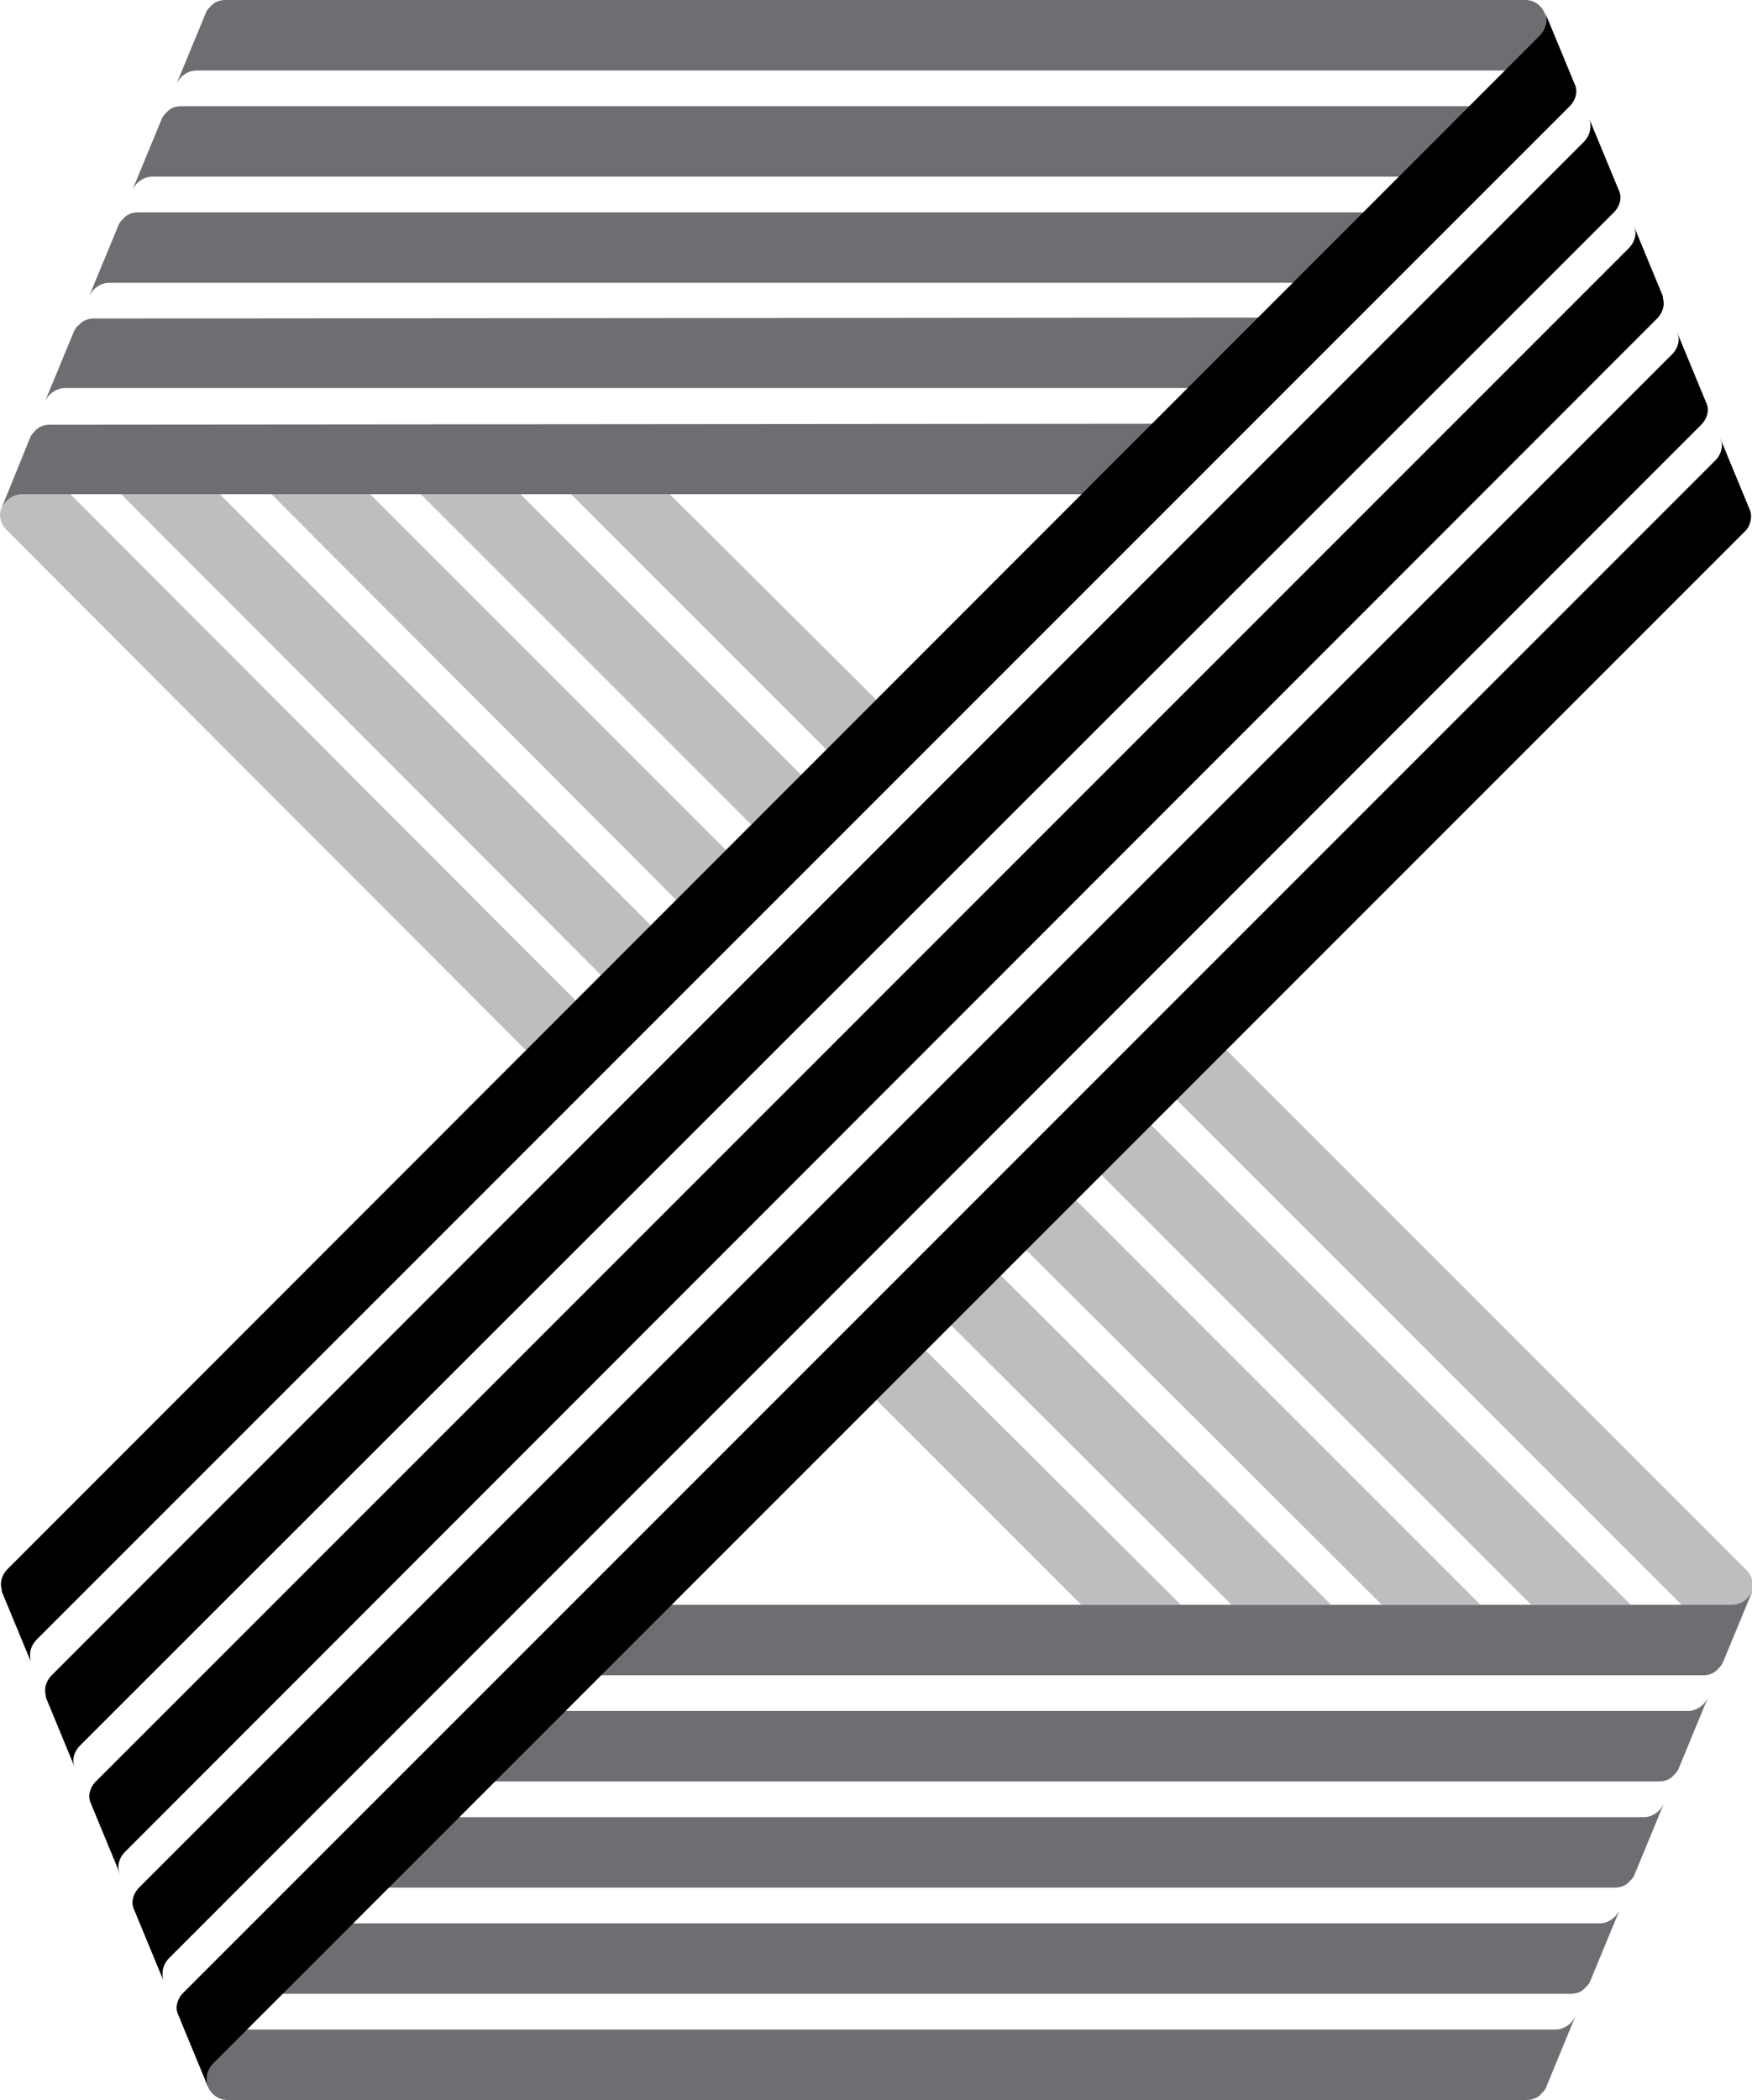
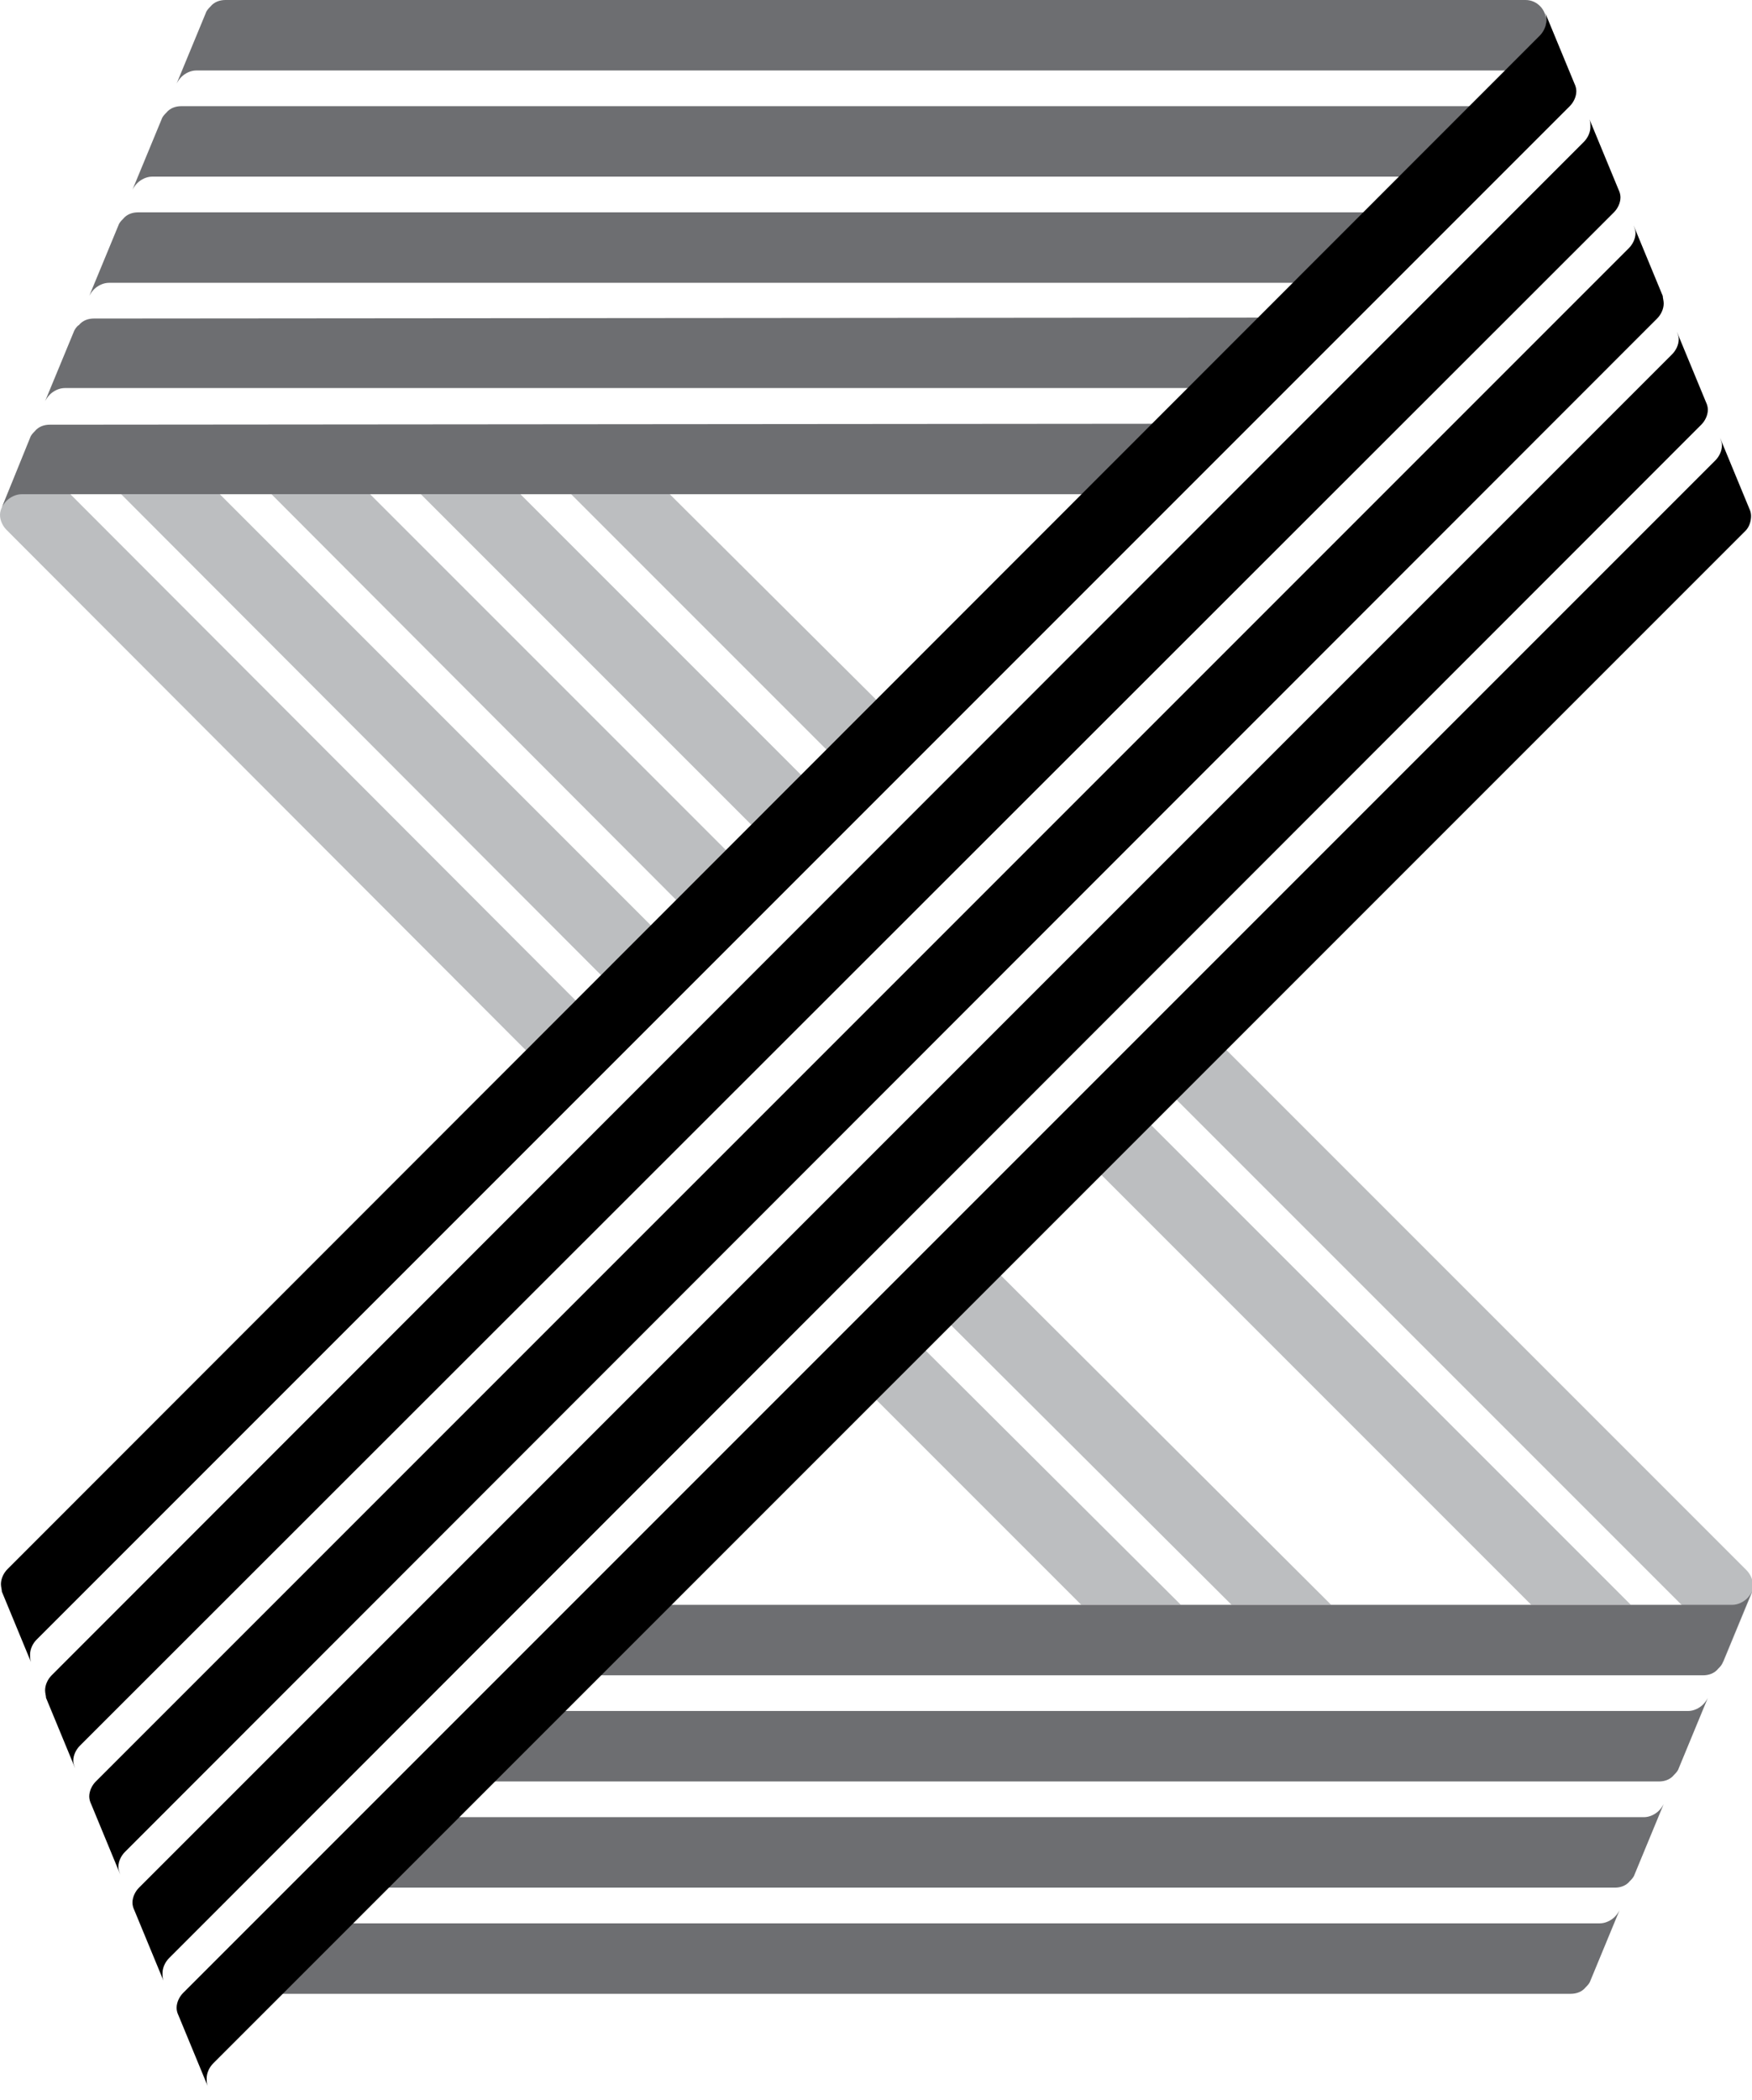
<svg xmlns="http://www.w3.org/2000/svg" version="1.1" id="Layer_1" x="0px" y="0px" viewBox="0 0 186.5 223.5" style="enable-background:new 0 0 186.5 223.5;" xml:space="preserve">
  <style type="text/css">
	.st0{fill:#BCBEC0;}
	.st1{fill:#6D6E71;}
</style>
  <g>
    <g>
      <path class="st0" d="M3.1,47.3c0-0.3,0.1-0.6,0.2-0.8L0.2,54C0.1,54.2,0,54.5,0,54.8c0,0.6,0.3,1.2,0.7,1.6L56,111.8l5.3-5.3    L3.8,48.9C3.3,48.5,3.1,47.9,3.1,47.3z" />
-       <polygon class="st0" points="157.6,170.8 114.5,127.7 109.2,133 147.1,170.8   " />
      <polygon class="st0" points="141.7,170.8 106.5,135.7 101.2,141 131.1,170.8   " />
      <polygon class="st0" points="173.6,170.8 122.5,119.7 117.2,125 163,170.8   " />
      <path class="st0" d="M183.5,176.2c0,0.3-0.1,0.6-0.1,0.8l3.1-7.5c0.1-0.3,0.1-0.5,0.1-0.8c0-0.6-0.3-1.2-0.7-1.6l-55.4-55.4    l-5.3,5.3l57.6,57.6C183.2,175,183.5,175.6,183.5,176.2z" />
      <polygon class="st0" points="125.7,170.8 98.5,143.7 93.3,149 115.1,170.8   " />
      <polygon class="st0" points="71.3,52.6 60.8,52.6 88,79.8 93.3,74.5   " />
      <polygon class="st0" points="12.9,52.6 64,103.8 69.3,98.5 23.4,52.6   " />
      <polygon class="st0" points="44.8,52.6 80,87.8 85.3,82.5 55.4,52.6   " />
      <polygon class="st0" points="28.9,52.6 72,95.8 77.3,90.5 39.4,52.6   " />
    </g>
    <g>
      <path class="st1" d="M14.7,22.6c-0.6,0-1.2,0.2-1.6,0.7c-0.2,0.2-0.4,0.4-0.5,0.7l-3.1,7.5c0.1-0.2,0.3-0.5,0.5-0.7    c0.4-0.4,1-0.7,1.6-0.7l126.2,0l7.5-7.5L14.7,22.6z" />
      <path class="st1" d="M10,33.9c-0.6,0-1.2,0.2-1.6,0.7C8.2,34.7,8,35,7.9,35.2l-3.1,7.5c0.1-0.2,0.3-0.5,0.5-0.7    c0.4-0.4,1-0.7,1.6-0.7l119.6,0l7.5-7.5L10,33.9z" />
      <path class="st1" d="M19.3,11.3c-0.6,0-1.2,0.2-1.6,0.7c-0.2,0.2-0.4,0.4-0.5,0.7l-3.1,7.5c0.1-0.2,0.3-0.5,0.5-0.7    c0.4-0.4,1-0.7,1.6-0.7l132.8,0l7.5-7.5L19.3,11.3z" />
      <path class="st1" d="M5.3,45.2c-0.6,0-1.2,0.2-1.6,0.7c-0.2,0.2-0.4,0.4-0.5,0.7L0.2,54c0.1-0.2,0.3-0.5,0.5-0.7    c0.4-0.4,1-0.7,1.6-0.7l113,0l7.5-7.5L5.3,45.2z" />
      <path class="st1" d="M162.4,0L24,0c-0.6,0-1.2,0.2-1.6,0.7c-0.2,0.2-0.4,0.4-0.5,0.7l-3.1,7.5c0.1-0.2,0.3-0.5,0.5-0.7    c0.4-0.4,1-0.7,1.6-0.7l139.4,0l3.6-3.6c0.4-0.4,0.7-1,0.7-1.6C164.6,1,163.6,0,162.4,0z" />
    </g>
    <g>
      <path class="st1" d="M171.9,200.9c0.6,0,1.2-0.2,1.6-0.7c0.2-0.2,0.4-0.4,0.5-0.7l3.1-7.5c-0.1,0.2-0.3,0.5-0.5,0.7    c-0.4,0.4-1,0.7-1.6,0.7l-126.2,0l-7.5,7.5L171.9,200.9z" />
      <path class="st1" d="M176.6,189.6c0.6,0,1.2-0.2,1.6-0.7c0.2-0.2,0.4-0.4,0.5-0.7l3.1-7.5c-0.1,0.2-0.3,0.5-0.5,0.7    c-0.4,0.4-1,0.7-1.6,0.7l-119.6,0l-7.5,7.5L176.6,189.6z" />
      <path class="st1" d="M167.2,212.2c0.6,0,1.2-0.2,1.6-0.7c0.2-0.2,0.4-0.4,0.5-0.7l3.1-7.5c-0.1,0.2-0.3,0.5-0.5,0.7    c-0.4,0.4-1,0.7-1.6,0.7l-132.8,0l-7.5,7.5L167.2,212.2z" />
      <path class="st1" d="M181.3,178.3c0.6,0,1.2-0.2,1.6-0.7c0.2-0.2,0.4-0.4,0.5-0.7l3.1-7.5c-0.1,0.2-0.3,0.5-0.5,0.7    c-0.4,0.4-1,0.7-1.6,0.7l-113,0l-7.5,7.5L181.3,178.3z" />
-       <path class="st1" d="M24.2,223.5l138.3,0c0.6,0,1.2-0.2,1.6-0.7c0.2-0.2,0.4-0.4,0.5-0.7l3.1-7.5c-0.1,0.2-0.3,0.5-0.5,0.7    c-0.4,0.4-1,0.7-1.6,0.7l-139.4,0l-3.6,3.6c-0.4,0.4-0.7,1-0.7,1.6C22,222.5,23,223.5,24.2,223.5z" />
    </g>
    <g>
      <path d="M186.4,54.9c0-0.3-0.1-0.6-0.2-0.8l-3.1-7.5c0.1,0.3,0.2,0.5,0.2,0.8c0,0.6-0.3,1.2-0.7,1.6L19.5,212.1    c-0.4,0.4-0.7,1-0.7,1.6c0,0.3,0.1,0.6,0.2,0.8l3.1,7.5c-0.1-0.3-0.1-0.5-0.1-0.8c0-0.6,0.3-1.2,0.7-1.6L184.8,57.5l0,0l1-1    C186.2,56.1,186.4,55.5,186.4,54.9z" />
      <path d="M180.1,46.2L180.1,46.2l1-1c0.4-0.4,0.7-1,0.7-1.6c0-0.3-0.1-0.6-0.2-0.8l-3.1-7.5c0.1,0.3,0.2,0.5,0.2,0.8    c0,0.6-0.3,1.2-0.7,1.6L14.8,200.9c-0.4,0.4-0.7,1-0.7,1.6c0,0.3,0.1,0.6,0.2,0.8l3.1,7.5c-0.1-0.3-0.1-0.5-0.1-0.8    c0-0.6,0.3-1.2,0.7-1.6L180.1,46.2z" />
      <path d="M175.4,34.9L175.4,34.9l1-1c0.4-0.4,0.7-1,0.7-1.6c0-0.3-0.1-0.6-0.1-0.8l-3.1-7.5c0.1,0.3,0.2,0.5,0.2,0.8    c0,0.6-0.3,1.2-0.7,1.6L10.2,189.6c-0.4,0.4-0.7,1-0.7,1.6c0,0.3,0.1,0.6,0.2,0.8l3.1,7.5c-0.1-0.3-0.2-0.5-0.2-0.8    c0-0.6,0.3-1.2,0.7-1.6L175.4,34.9z" />
      <path d="M170.8,23.6L170.8,23.6l1-1c0.4-0.4,0.7-1,0.7-1.6c0-0.3-0.1-0.6-0.2-0.8l-3.1-7.5c0.1,0.3,0.1,0.5,0.1,0.8    c0,0.6-0.3,1.2-0.7,1.6L5.5,178.3c-0.4,0.4-0.7,1-0.7,1.6c0,0.3,0.1,0.6,0.1,0.8l3.1,7.5c-0.1-0.3-0.2-0.5-0.2-0.8    c0-0.6,0.3-1.2,0.7-1.6L170.8,23.6z" />
      <path d="M166.1,12.3L166.1,12.3l1-1c0.4-0.4,0.7-1,0.7-1.6c0-0.3-0.1-0.6-0.2-0.8l-3.1-7.5c0.1,0.3,0.1,0.5,0.1,0.8    c0,0.6-0.3,1.2-0.7,1.6L0.8,167c-0.4,0.4-0.7,1-0.7,1.6c0,0.3,0.1,0.6,0.1,0.8l3.1,7.5c-0.1-0.3-0.1-0.5-0.1-0.8    c0-0.6,0.3-1.2,0.7-1.6L166.1,12.3z" />
    </g>
  </g>
</svg>